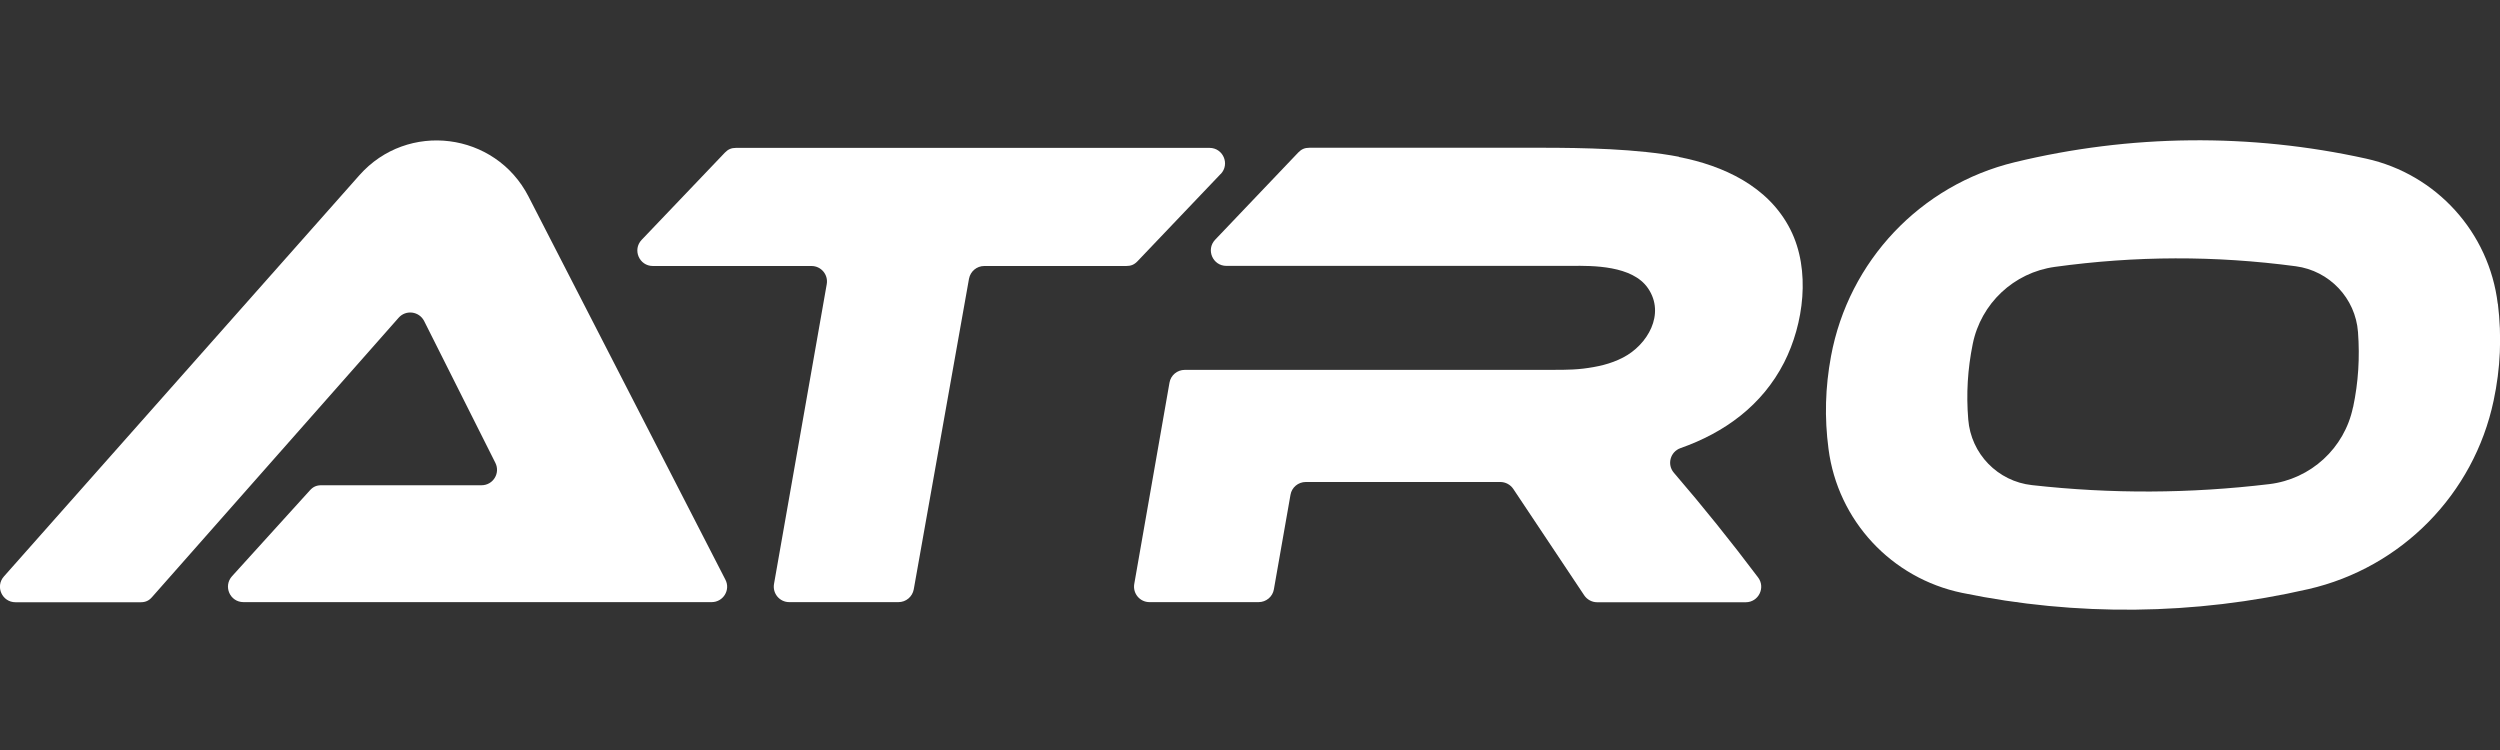
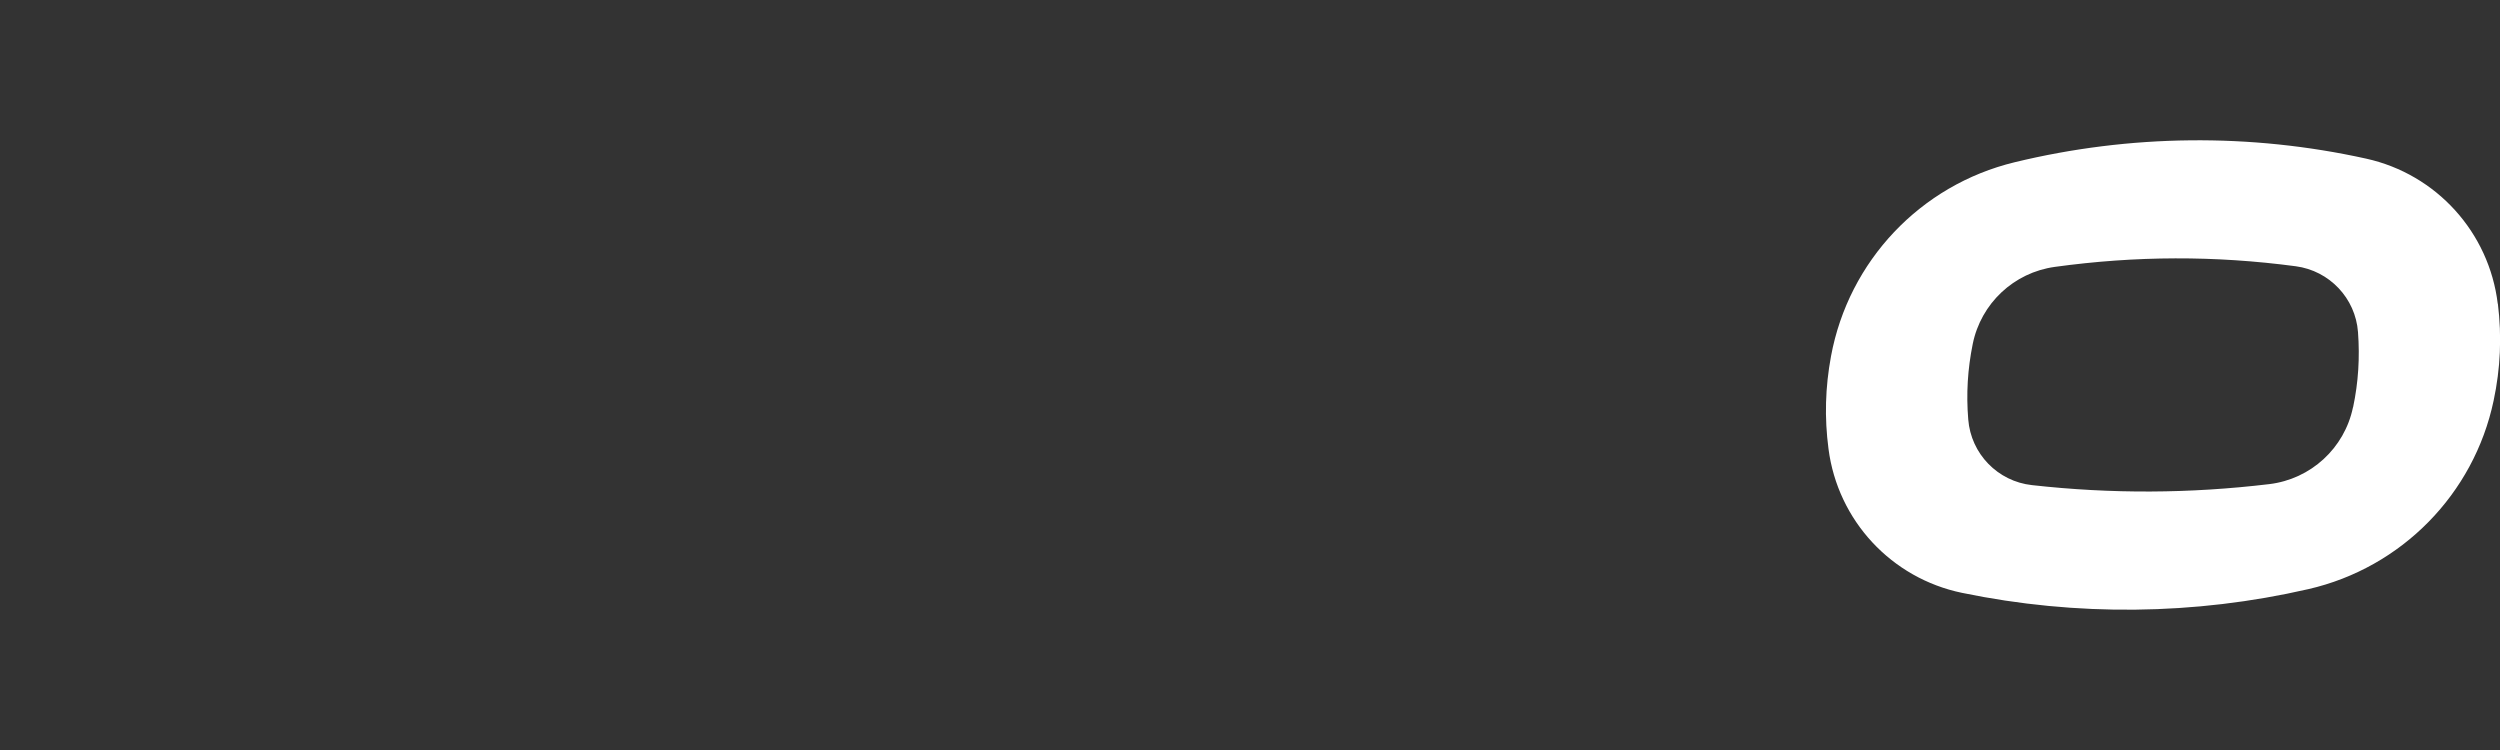
<svg xmlns="http://www.w3.org/2000/svg" id="Capa_1" data-name="Capa 1" viewBox="0 0 200 60">
  <rect x="0" y="0" width="200" height="60" fill="#333333" stroke="none" />
  <defs>
    <style>
      .cls-1 {
        fill: #fff;
      }
    </style>
  </defs>
-   <path class="cls-1" d="m134.31,12.54c-3.32-.64-7.65-.72-10.99-.72h-18.56c-.38,0-.64.11-.9.38-2.22,2.33-4.44,4.65-6.65,6.98-.75.79-.19,2.09.9,2.09h27.59c1.71-.02,4.89-.04,6.14,1.79,1.41,2.06-.04,4.53-1.99,5.54-1.02.53-2.07.75-3.19.89-1.11.13-2.21.09-3.32.1-2.22,0-4.44,0-6.65,0h-21.91c-.6,0-1.12.43-1.22,1.02-.94,5.37-1.88,10.74-2.82,16.11-.13.76.45,1.45,1.22,1.45h8.73c.6,0,1.12-.43,1.22-1.02.44-2.52.88-5.05,1.33-7.57.1-.59.62-1.02,1.22-1.02h15.57c.41,0,.8.21,1.03.55,1.89,2.84,3.79,5.68,5.68,8.52.23.34.62.55,1.03.55h11.89c1.02,0,1.6-1.17.99-1.98-2.16-2.87-4.4-5.66-6.74-8.38-.57-.66-.29-1.68.53-1.97,3.52-1.24,6.53-3.41,8.29-6.85,1.56-3.07,2.15-7.38.5-10.64-1.76-3.49-5.42-5.12-8.91-5.8Z" />
-   <path class="cls-1" d="m97.66,13.92c.75-.79.19-2.09-.9-2.09h-37.87c-.38,0-.64.11-.9.38-2.22,2.33-4.44,4.65-6.66,6.98-.75.79-.19,2.09.9,2.09h12.69c.77,0,1.35.69,1.22,1.45-1.41,8-2.81,15.99-4.22,23.99-.13.76.45,1.45,1.22,1.45h8.74c.6,0,1.11-.43,1.22-1.02,1.47-8.28,2.95-16.57,4.42-24.85.11-.59.62-1.02,1.22-1.02h11.36c.38,0,.64-.11.9-.38,2.22-2.33,4.44-4.65,6.65-6.98Z" />
  <path class="cls-1" d="m199.82,24.3c-.69-5.71-4.91-10.37-10.53-11.61-9.27-2.05-18.89-1.95-28.12.29-7.53,1.82-13.28,7.9-14.69,15.52-.46,2.49-.53,4.9-.2,7.41.74,5.73,5.03,10.35,10.69,11.52,9.15,1.89,18.59,1.79,27.7-.3,7.45-1.71,13.24-7.6,14.82-15.08.55-2.6.66-5.11.34-7.75Zm-11.58,8.28c-.68,3.28-3.38,5.75-6.7,6.15-6.37.76-12.61.79-18.98.08-2.74-.3-4.88-2.5-5.1-5.25-.17-2.05-.05-4.03.36-6.05.66-3.24,3.29-5.71,6.57-6.16,6.48-.89,12.79-.91,19.27-.05,2.7.36,4.78,2.56,4.98,5.27.15,2.04.03,4-.39,6Z" />
-   <path class="cls-1" d="m42.28,15.72c-2.66-5.17-9.68-6.05-13.53-1.7C19.27,24.72,9.79,35.42.31,46.12c-.71.8-.14,2.06.93,2.06h10c.4,0,.67-.12.93-.42,6.57-7.45,13.15-14.89,19.72-22.34.58-.66,1.64-.52,2.04.26,1.9,3.78,3.8,7.56,5.7,11.35.41.82-.18,1.79-1.11,1.79h-12.81c-.39,0-.66.12-.92.41-2.08,2.29-4.15,4.58-6.23,6.87-.72.8-.16,2.07.92,2.07h37.45c.93,0,1.53-.98,1.1-1.8-5.25-10.22-10.5-20.43-15.75-30.65Z" />
</svg>